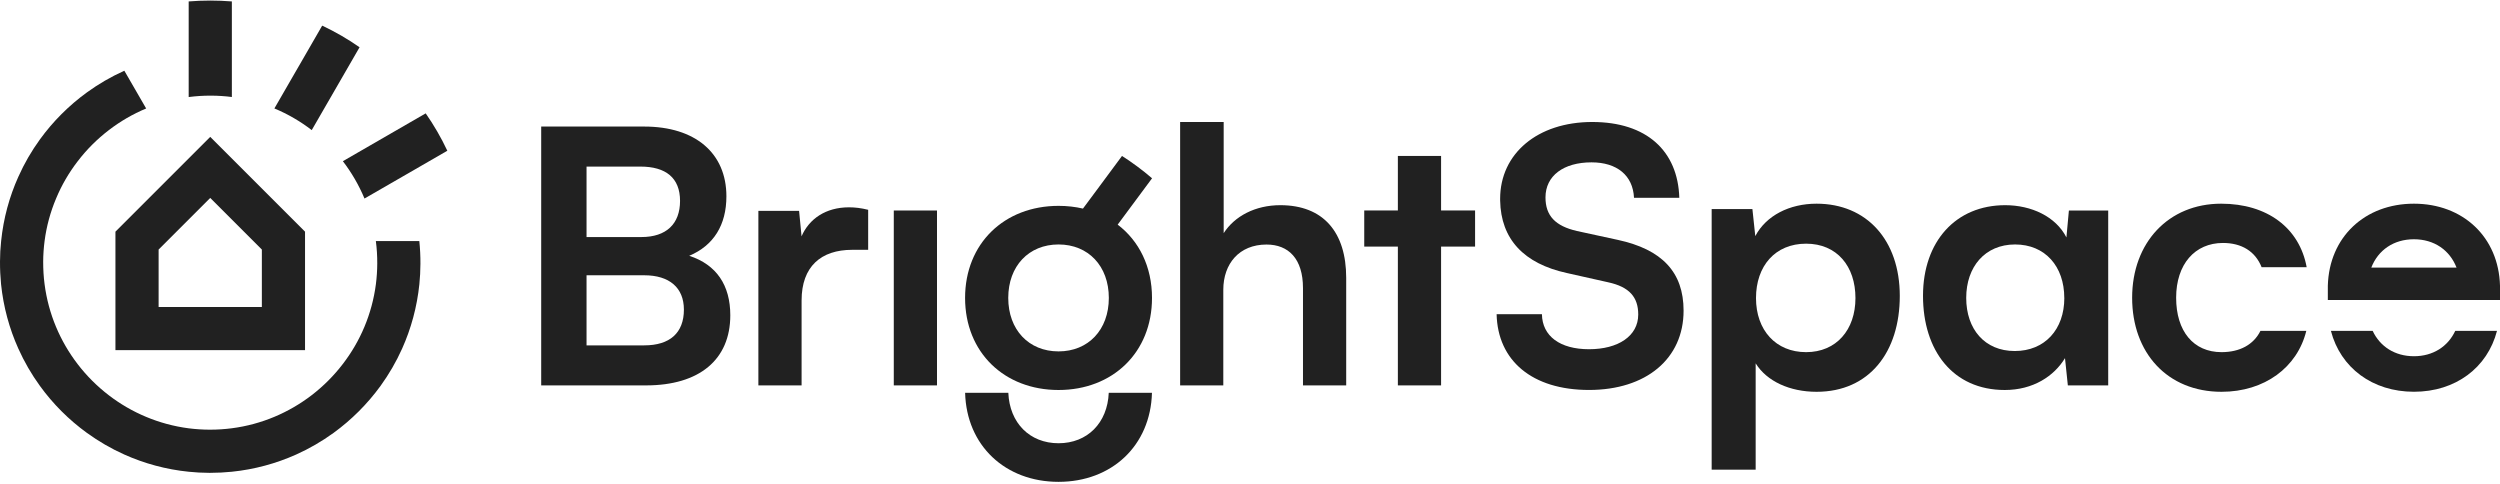
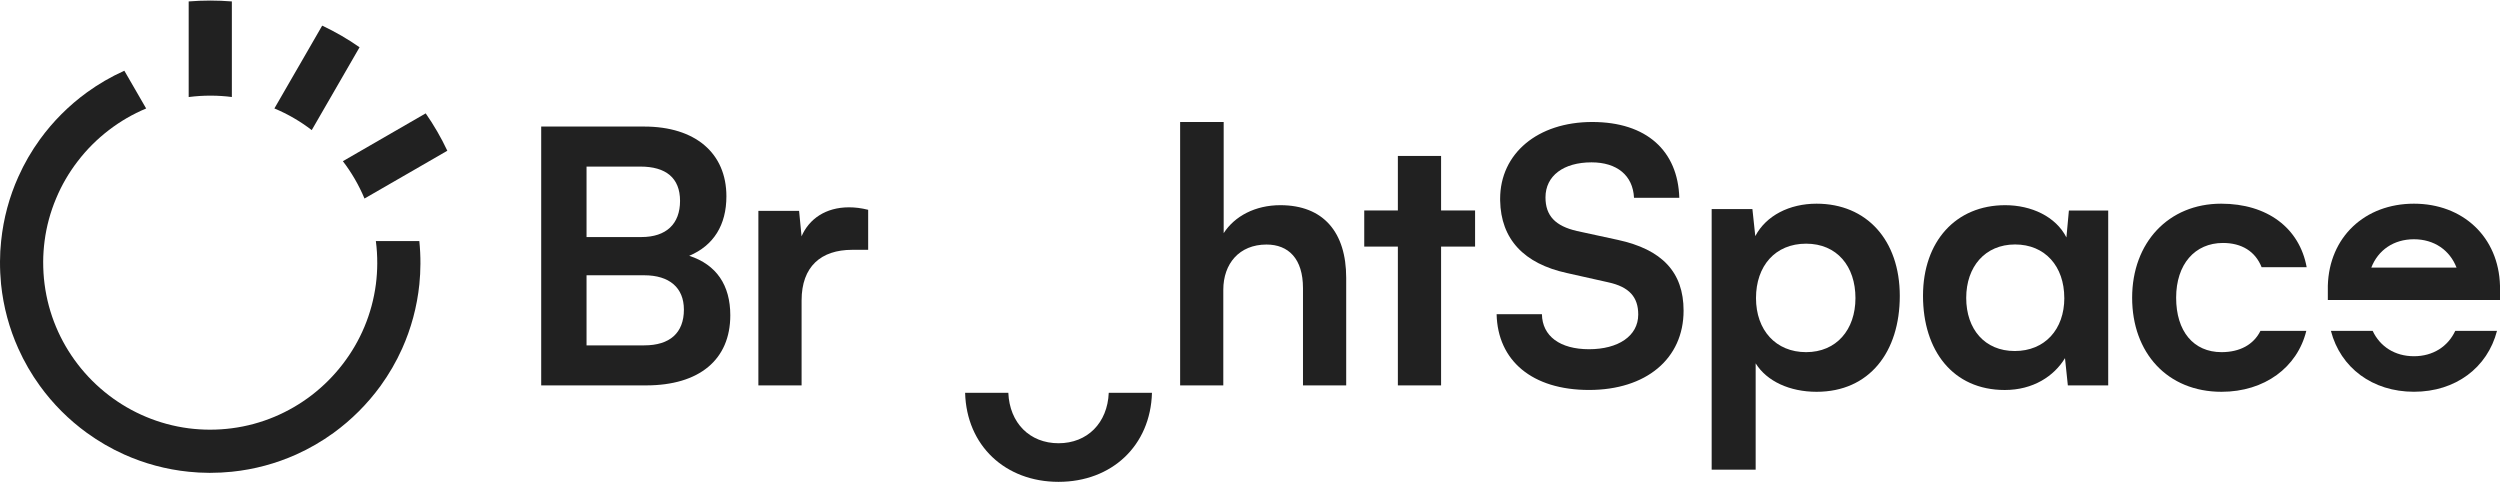
<svg xmlns="http://www.w3.org/2000/svg" width="935" height="181" viewBox="0 0 935 181" fill="none">
  <path d="M377.115 146.896C377.577 158.197 385.126 165.773 395.895 165.773C406.664 165.773 414.212 158.196 414.674 146.896H430.836C430.303 166.682 415.781 180.21 395.895 180.21C376.009 180.21 361.472 166.683 360.954 146.896H377.115Z" fill="#212121" />
  <path d="M54.663 40.572C49.648 42.668 44.946 45.402 40.696 48.674C36.334 52.016 32.41 55.924 29.067 60.3C25.795 64.549 23.048 69.237 20.965 74.264C18.855 79.263 17.395 84.603 16.672 90.155C16.347 92.689 16.163 95.267 16.149 97.886C16.149 100.733 16.304 103.538 16.672 106.3C17.395 111.851 18.84 117.19 20.937 122.204C23.033 127.231 25.767 131.919 29.039 136.181C32.381 140.543 36.291 144.453 40.668 147.809C44.931 151.081 49.619 153.813 54.648 155.909C59.648 158.005 64.988 159.464 70.554 160.187C73.09 160.512 75.668 160.683 78.288 160.697H78.628C81.361 160.697 84.067 160.513 86.702 160.173C92.269 159.451 97.609 157.991 102.609 155.895C107.623 153.799 112.312 151.066 116.575 147.794C120.938 144.438 124.847 140.529 128.189 136.168C131.475 131.905 134.21 127.217 136.306 122.204C138.402 117.191 139.86 111.851 140.583 106.3C140.909 103.765 141.079 101.187 141.093 98.581C141.107 95.721 140.937 92.916 140.569 90.155H156.83C157.113 92.944 157.255 95.791 157.241 98.666C157.241 101.243 157.085 103.779 156.844 106.3C155.966 114.782 153.756 122.883 150.413 130.346C148.189 135.303 145.47 139.977 142.325 144.325C137.424 151.066 131.475 157.014 124.733 161.914C120.385 165.058 115.711 167.778 110.753 170.001C103.275 173.344 95.186 175.566 86.702 176.43C84.053 176.699 81.347 176.842 78.628 176.842H78.189C75.611 176.842 73.061 176.685 70.554 176.43C62.056 175.566 53.968 173.344 46.503 170.001C41.546 167.778 36.858 165.058 32.523 161.914C25.767 157.014 19.818 151.08 14.931 144.325C11.773 139.977 9.067 135.303 6.843 130.346C3.486 122.883 1.276 114.782 0.398 106.3C0.128 103.51 -0.013 100.677 0.001 97.802C0.001 95.224 0.157 92.661 0.426 90.155C1.29 81.671 3.5 73.584 6.857 66.12C9.067 61.164 11.787 56.477 14.931 52.143C19.832 45.388 25.781 39.439 32.537 34.539C36.871 31.395 41.56 28.676 46.503 26.453L54.663 40.572Z" fill="#212121" />
  <path fill-rule="evenodd" clip-rule="evenodd" d="M679.389 76.178C698.127 76.179 710.521 89.791 710.521 110.684C710.521 131.577 699.205 146.532 679.389 146.532C669.418 146.532 660.792 142.625 656.618 135.89V175.645H640.177L640.163 175.631V78.196H655.4L656.477 88.306C660.525 80.618 669.278 76.178 679.389 76.178ZM675.482 91.135C663.9 91.135 656.744 99.494 656.744 111.481C656.744 123.482 664.152 131.703 675.482 131.703C686.812 131.703 693.94 123.342 693.94 111.481C693.939 99.62 687.064 91.135 675.482 91.135Z" fill="#212121" />
  <path d="M830.708 76.178C847.99 76.178 860.019 85.295 862.695 99.942H845.848C843.467 93.963 838.341 90.868 831.395 90.868C820.877 90.868 813.876 98.822 813.876 111.355C813.876 123.888 820.345 131.703 830.863 131.703C837.711 131.703 842.864 128.887 845.413 123.734V123.748H862.555C859.208 137.401 846.939 146.532 830.848 146.532C810.626 146.532 797.42 131.982 797.42 111.355C797.42 90.728 811.032 76.179 830.708 76.178Z" fill="#212121" />
  <path d="M887.371 123.734C890.116 129.615 895.69 133.229 902.818 133.229C909.946 133.229 915.521 129.615 918.266 123.734H933.88C930.295 137.555 918.349 146.518 902.818 146.518C887.301 146.518 875.342 137.555 871.756 123.734H887.371Z" fill="#212121" />
-   <path fill-rule="evenodd" clip-rule="evenodd" d="M419.632 58.324C423.581 60.859 427.349 63.645 430.878 66.684H430.864L418.011 84.013C425.99 90.076 430.851 99.697 430.851 111.425C430.851 131.828 416.146 145.859 395.895 145.859C375.645 145.859 360.94 131.828 360.94 111.425C360.94 91.036 375.645 76.991 395.895 76.991C399.091 76.991 402.148 77.341 405.031 78.01L411.258 69.625L419.632 58.324ZM395.895 91.429C384.762 91.429 377.086 99.508 377.086 111.425C377.086 123.342 384.762 131.422 395.895 131.422C407.029 131.422 414.703 123.342 414.703 111.425C414.703 99.508 407.028 91.429 395.895 91.429Z" fill="#212121" />
  <path fill-rule="evenodd" clip-rule="evenodd" d="M749.93 76.739C759.733 76.739 768.864 80.982 772.841 88.795L773.766 78.728H788.47V144.137H773.374L772.309 133.943C768.206 140.692 760.391 145.859 749.79 145.859C730.324 145.859 719.204 131.03 719.204 110.641C719.204 90.252 731.514 76.739 749.93 76.739ZM753.641 91.429C742.396 91.429 735.365 99.775 735.365 111.425C735.365 123.076 742.255 131.283 753.515 131.283C764.775 131.283 772.057 123.202 772.057 111.425H772.044C772.044 99.634 764.886 91.429 753.641 91.429Z" fill="#212121" />
  <path d="M595.488 45.624C615.892 45.624 627.53 56.476 628.062 73.966H611.117C610.725 65.62 604.758 60.719 595.221 60.719C584.76 60.719 578.011 65.747 578.011 73.826C578.011 80.716 581.722 84.552 589.802 86.401L605.024 89.706C621.578 93.277 629.659 101.763 629.659 116.187C629.659 134.195 615.626 145.845 594.298 145.846C572.969 145.846 560.126 134.853 559.734 117.502H576.68C576.806 125.708 583.43 130.61 594.298 130.61C605.165 130.61 612.699 125.709 612.699 117.629C612.699 111.146 609.394 107.294 601.44 105.572L586.077 102.127C569.907 98.612 561.321 89.439 561.056 75.008L561.051 74.358C561.051 57.414 575.083 45.624 595.488 45.624Z" fill="#212121" />
  <path d="M457.515 144.151V144.137H457.529L457.515 144.151Z" fill="#212121" />
  <path d="M457.655 87.199C461.758 80.842 469.447 76.739 478.844 76.739C495.005 76.739 503.477 86.933 503.477 103.891V144.151H487.316V107.742C487.316 96.75 481.883 91.457 473.677 91.457C463.482 91.457 457.516 98.612 457.515 108.4V144.137H441.368V45.624H457.655V87.199Z" fill="#212121" />
  <path fill-rule="evenodd" clip-rule="evenodd" d="M240.948 47.332C260.022 47.332 271.675 57.26 271.675 73.42C271.674 84.147 266.912 91.82 257.767 95.671C267.962 98.976 273.131 106.665 273.131 117.923C273.131 134.475 261.604 144.137 241.606 144.137H202.408V47.332H240.948ZM219.367 129.167H240.948C250.485 129.167 255.779 124.532 255.779 115.794C255.778 107.588 250.345 102.953 240.948 102.953H219.367V129.167ZM219.367 88.656H239.898C249.169 88.656 254.337 83.754 254.337 75.142C254.337 66.53 249.042 62.301 239.505 62.301H219.367V88.656Z" fill="#212121" />
  <path d="M317.526 77.537C319.78 77.537 322.035 77.803 324.681 78.461H324.695V93.431H318.729C307.078 93.431 299.796 99.648 299.796 112.363V144.137H283.634V78.853H298.858L299.781 88.389C302.568 81.906 308.787 77.537 317.526 77.537Z" fill="#212121" />
-   <path d="M350.437 144.137H334.275V78.728H350.437V144.137Z" fill="#212121" />
  <path d="M538.965 78.714H551.681V92.226H538.965V144.137H522.803V92.226H510.228V78.714H522.803V58.324H538.965V78.714Z" fill="#212121" />
-   <path fill-rule="evenodd" clip-rule="evenodd" d="M114.081 86.643V130.956H43.174V86.643L78.628 51.194L114.081 86.643ZM59.322 93.327V114.811H97.933V93.327L78.628 74.023L59.322 93.327Z" fill="#212121" />
  <path fill-rule="evenodd" clip-rule="evenodd" d="M902.805 76.178C921.136 76.179 934.51 88.642 935 106.874V112.21H870.608V106.874C871.098 88.642 884.473 76.178 902.805 76.178ZM902.805 89.482C895.234 89.482 889.401 93.538 886.863 100.083H918.746C916.208 93.538 910.375 89.482 902.805 89.482Z" fill="#212121" />
  <path d="M159.21 42.399C162.284 46.804 164.989 51.478 167.298 56.378L153.247 64.493L150.415 66.122L136.32 74.25C134.224 69.237 131.505 64.549 128.233 60.286L159.21 42.399Z" fill="#212121" />
  <path d="M120.499 9.586C125.4 11.894 130.074 14.599 134.479 17.672L116.59 48.66C112.327 45.374 107.638 42.655 102.624 40.559L110.755 26.466L112.397 23.634L120.499 9.586Z" fill="#212121" />
  <path d="M78.641 0.21C81.361 0.21 84.053 0.323 86.716 0.535V36.281C84.18 35.955 81.602 35.785 78.982 35.771H78.628C75.894 35.771 73.203 35.955 70.568 36.295V0.535C73.231 0.323 75.922 0.21 78.641 0.21Z" fill="#212121" />
</svg>